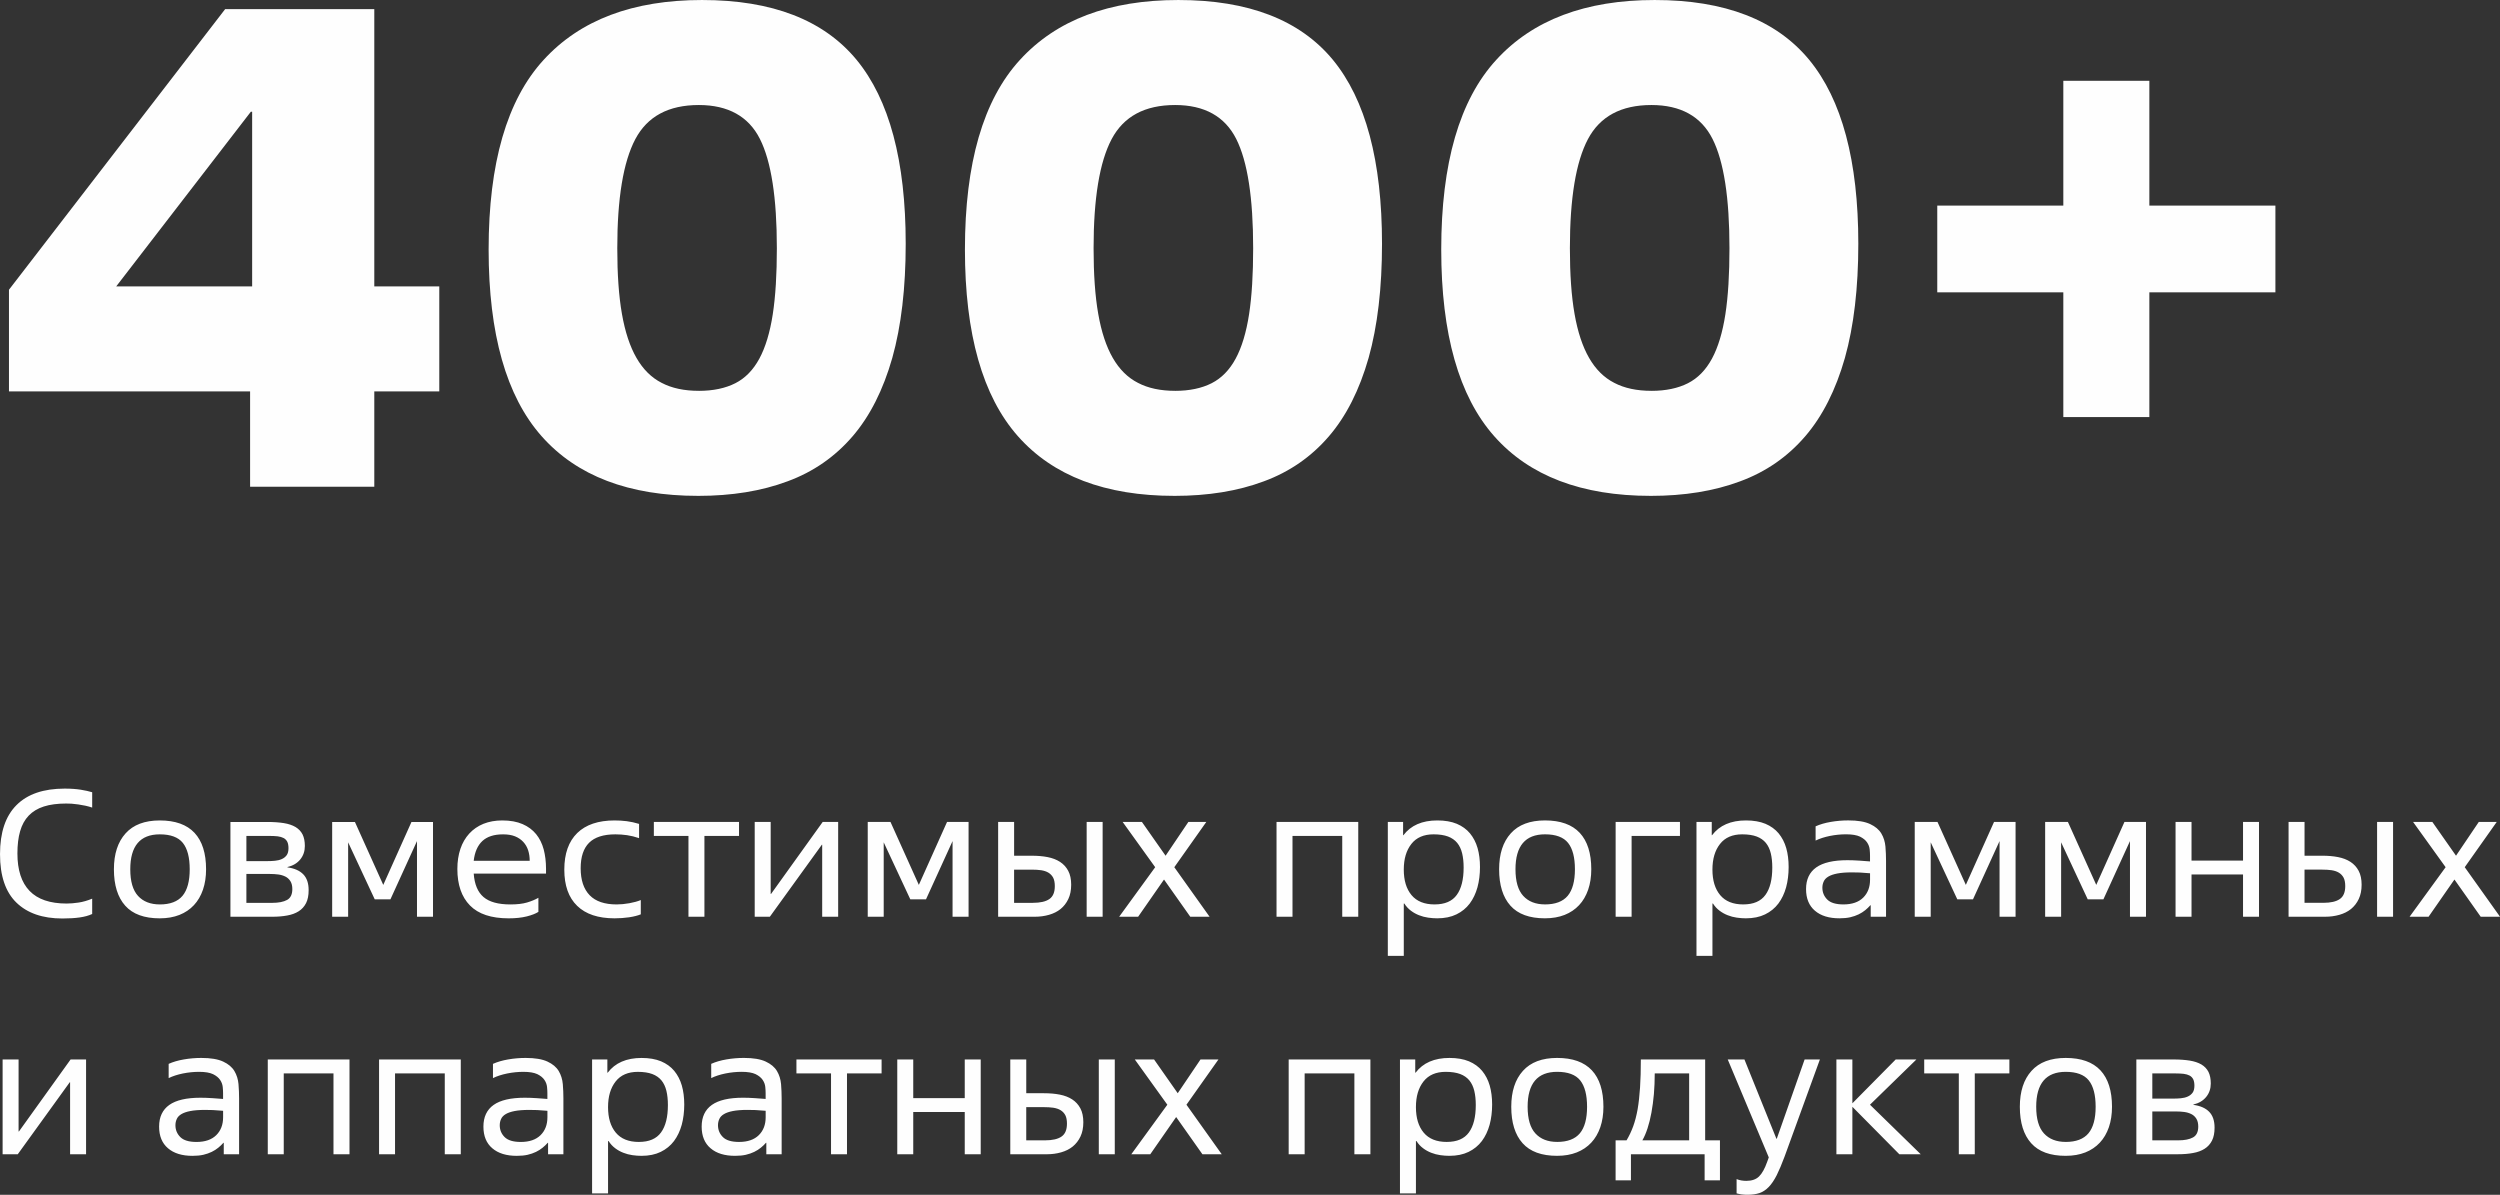
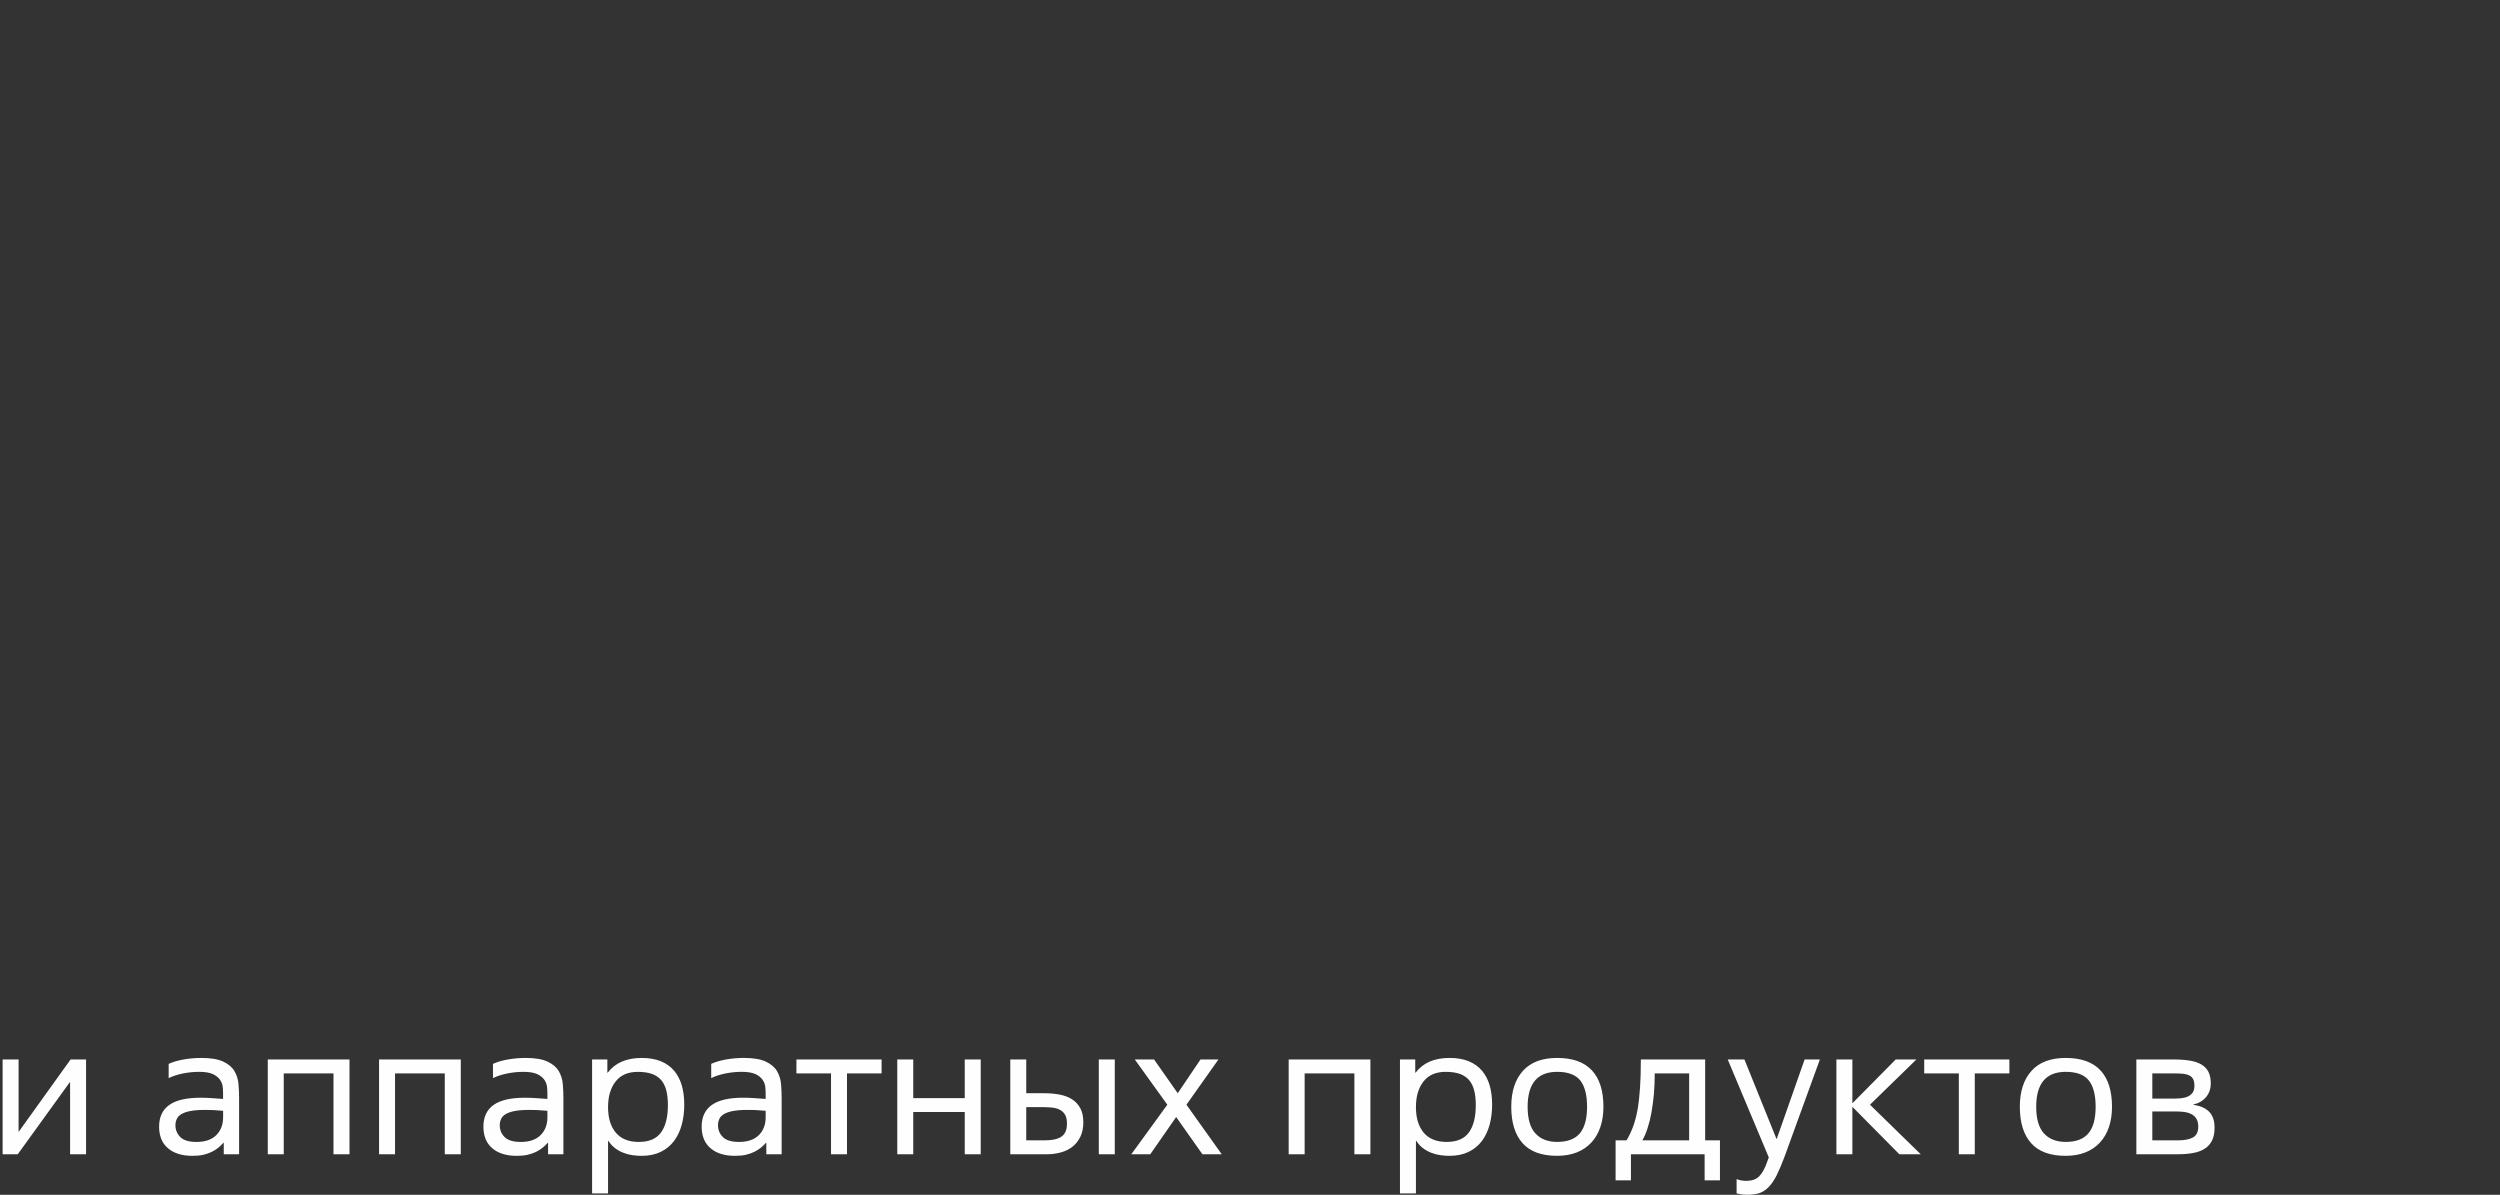
<svg xmlns="http://www.w3.org/2000/svg" xml:space="preserve" width="45.65mm" height="21.817mm" version="1.1" style="shape-rendering:geometricPrecision; text-rendering:geometricPrecision; image-rendering:optimizeQuality; fill-rule:evenodd; clip-rule:evenodd" viewBox="0 0 2258.53 1079.38">
  <rect x="0" y="0" width="2258.53" height="1079.38" fill="#333333" stroke="none" />
  <defs>
    <style type="text/css"> .fil0 {fill:#FEFEFE;fill-rule:nonzero} </style>
  </defs>
  <g id="Layer_x0020_1">
    <g id="_1643398187552">
-       <path class="fil0" d="M227.79 258.72l0 -157.79 -1.18 0 -121.62 157.79 122.8 0zm110.35 181l-112.2 0 0 -86.13 -217.84 0 0 -91.85 195.3 -253.5 134.74 0 0 250.47 58.71 0 0 94.87 -58.71 0 0 86.13zm293.2 -86.63c12.95,0 24.05,-2.36 32.97,-6.9 8.92,-4.54 16.15,-11.94 21.7,-22.2 5.55,-10.26 9.59,-23.72 12.11,-40.04 2.52,-16.32 3.7,-36.33 3.7,-59.72 0,-45.42 -5.05,-78.39 -15.31,-98.74 -10.26,-20.35 -28.76,-30.62 -55.17,-30.62 -27.42,0 -46.43,10.26 -57.36,30.78 -10.93,20.69 -16.32,53.49 -16.32,98.57 0,23.38 1.35,43.23 4.21,59.38 2.86,16.32 7.23,29.44 13.12,39.7 5.89,10.26 13.46,17.83 22.71,22.54 9.25,4.88 20.52,7.23 33.64,7.23zm-0.67 94.87c-62.41,0 -109.68,-18 -141.47,-54 -31.79,-36 -47.77,-92.18 -47.77,-168.55 0,-77.88 16.49,-135.08 49.62,-171.24 32.97,-36.17 80.74,-54.17 143.15,-54.17 63.42,0 109.84,18 139.62,54 29.61,36 44.41,91.34 44.41,166.2 0,39.87 -4.04,74.35 -12.11,103.12 -8.24,28.93 -20.19,52.65 -36,70.99 -15.81,18.34 -35.33,31.96 -58.71,40.54 -23.38,8.75 -50.3,13.12 -80.74,13.12zm430.97 -94.87c12.95,0 24.05,-2.36 32.97,-6.9 8.92,-4.54 16.15,-11.94 21.7,-22.2 5.55,-10.26 9.59,-23.72 12.11,-40.04 2.52,-16.32 3.7,-36.33 3.7,-59.72 0,-45.42 -5.05,-78.39 -15.31,-98.74 -10.26,-20.35 -28.76,-30.62 -55.17,-30.62 -27.42,0 -46.43,10.26 -57.36,30.78 -10.93,20.69 -16.32,53.49 -16.32,98.57 0,23.38 1.35,43.23 4.21,59.38 2.86,16.32 7.23,29.44 13.12,39.7 5.89,10.26 13.46,17.83 22.71,22.54 9.25,4.88 20.52,7.23 33.64,7.23zm-0.67 94.87c-62.41,0 -109.68,-18 -141.47,-54 -31.79,-36 -47.77,-92.18 -47.77,-168.55 0,-77.88 16.49,-135.08 49.62,-171.24 32.97,-36.17 80.74,-54.17 143.15,-54.17 63.42,0 109.84,18 139.62,54 29.61,36 44.41,91.34 44.41,166.2 0,39.87 -4.04,74.35 -12.11,103.12 -8.24,28.93 -20.19,52.65 -36,70.99 -15.81,18.34 -35.33,31.96 -58.71,40.54 -23.38,8.75 -50.3,13.12 -80.74,13.12zm430.97 -94.87c12.95,0 24.05,-2.36 32.97,-6.9 8.92,-4.54 16.15,-11.94 21.7,-22.2 5.55,-10.26 9.59,-23.72 12.11,-40.04 2.52,-16.32 3.7,-36.33 3.7,-59.72 0,-45.42 -5.05,-78.39 -15.31,-98.74 -10.26,-20.35 -28.76,-30.62 -55.17,-30.62 -27.42,0 -46.43,10.26 -57.36,30.78 -10.93,20.69 -16.32,53.49 -16.32,98.57 0,23.38 1.35,43.23 4.21,59.38 2.86,16.32 7.23,29.44 13.12,39.7 5.89,10.26 13.46,17.83 22.71,22.54 9.25,4.88 20.52,7.23 33.64,7.23zm-0.67 94.87c-62.41,0 -109.68,-18 -141.47,-54 -31.79,-36 -47.77,-92.18 -47.77,-168.55 0,-77.88 16.49,-135.08 49.62,-171.24 32.97,-36.17 80.74,-54.17 143.15,-54.17 63.42,0 109.84,18 139.62,54 29.61,36 44.41,91.34 44.41,166.2 0,39.87 -4.04,74.35 -12.11,103.12 -8.24,28.93 -20.19,52.65 -36,70.99 -15.81,18.34 -35.33,31.96 -58.71,40.54 -23.38,8.75 -50.3,13.12 -80.74,13.12zm450.48 -71.16l-77.72 0 0 -112.7 -113.88 0 0 -78.39 113.88 0 0 -112.7 77.72 0 0 112.7 113.88 0 0 78.39 -113.88 0 0 112.7z" />
      <g>
-         <path class="fil0" d="M83.27 825.71c-3.16,1.47 -6.9,2.49 -11.31,3.12 -4.41,0.62 -9.57,0.94 -15.58,0.94 -17.9,0 -31.75,-4.81 -41.59,-14.38 -9.84,-9.57 -14.78,-24.13 -14.78,-43.73 0,-19.59 4.94,-34.38 14.87,-44.31 9.89,-9.93 24.4,-14.92 43.55,-14.92 5.66,0 10.55,0.36 14.65,1.02 4.05,0.67 7.48,1.42 10.2,2.27l0 13.85c-1.91,-0.67 -3.96,-1.2 -6.14,-1.69 -2.18,-0.45 -4.36,-0.85 -6.5,-1.16 -2.18,-0.31 -4.19,-0.53 -6.06,-0.67 -1.91,-0.09 -3.52,-0.13 -4.85,-0.13 -7.88,0 -14.56,0.89 -20.13,2.67 -5.57,1.78 -10.11,4.54 -13.67,8.24 -3.56,3.74 -6.14,8.42 -7.75,14.07 -1.65,5.66 -2.45,12.38 -2.45,20.13 0,14.96 3.65,26.23 11,33.84 7.35,7.61 18.48,11.4 33.44,11.4 3.34,0 6.99,-0.31 10.86,-0.89 3.87,-0.58 7.93,-1.74 12.25,-3.52l0 13.85zm61.09 -8.64c9.31,0 16.16,-2.58 20.53,-7.79 4.32,-5.21 6.5,-13.18 6.5,-23.96 0,-10.69 -2.05,-18.61 -6.19,-23.82 -4.14,-5.17 -11.09,-7.75 -20.84,-7.75 -17.77,0 -26.67,10.51 -26.67,31.57 0,10.91 2.32,18.92 6.99,24.04 4.68,5.12 11.22,7.7 19.68,7.7zm0 12.56c-14.03,0 -24.4,-3.78 -31.21,-11.4 -6.81,-7.61 -10.24,-18.57 -10.24,-32.91 0,-13.85 3.52,-24.67 10.55,-32.46 6.99,-7.79 17.32,-11.67 30.9,-11.67 13.94,0 24.4,3.74 31.39,11.22 6.95,7.48 10.42,18.43 10.42,32.91 0,6.81 -0.94,12.96 -2.81,18.43 -1.91,5.52 -4.63,10.2 -8.19,13.98 -3.56,3.83 -7.93,6.77 -13.09,8.82 -5.21,2.05 -11.09,3.07 -17.72,3.07zm78.24 -51.7l19.01 0c2.18,0 4.45,-0.09 6.77,-0.31 2.32,-0.22 4.36,-0.71 6.14,-1.51 1.78,-0.76 3.25,-1.91 4.41,-3.43 1.11,-1.51 1.69,-3.65 1.69,-6.37 0,-2.4 -0.36,-4.36 -1.07,-5.83 -0.76,-1.47 -1.83,-2.58 -3.3,-3.38 -1.47,-0.76 -3.25,-1.29 -5.34,-1.56 -2.09,-0.22 -4.59,-0.36 -7.39,-0.36l-20.93 0 0 22.75zm0 37.71l23.42 0c5.66,0 10.11,-0.89 13.31,-2.63 3.16,-1.74 4.76,-4.99 4.76,-9.8 0,-2.94 -0.58,-5.34 -1.74,-7.17 -1.16,-1.83 -2.67,-3.21 -4.54,-4.14 -1.91,-0.94 -4.05,-1.6 -6.46,-1.91 -2.4,-0.31 -4.85,-0.45 -7.39,-0.45l-21.37 0 0 26.09zm-14.43 12.56l0 -85.63 33.62 0c5.57,0 10.42,0.36 14.61,1.02 4.19,0.67 7.7,1.87 10.55,3.52 2.81,1.69 4.94,3.92 6.37,6.68 1.38,2.81 2.09,6.28 2.09,10.46 0,4.72 -1.38,8.77 -4.14,12.16 -2.81,3.43 -6.63,5.7 -11.58,6.86l0 0.31c6.28,0.85 11.04,2.94 14.29,6.28 3.25,3.34 4.85,8.1 4.85,14.29 0,4.72 -0.76,8.64 -2.32,11.71 -1.56,3.07 -3.78,5.57 -6.68,7.39 -2.89,1.83 -6.37,3.12 -10.46,3.83 -4.1,0.76 -8.59,1.11 -13.49,1.11l-37.71 0zm183.01 -85.63l0 85.63 -14.47 0 0 -68.35 -24 52.63 -14.16 0 -24.04 -51.52 0 67.24 -14.43 0 0 -85.63 20.57 0 25.6 56.86 25.47 -56.86 19.46 0zm95.2 81.22c-2.4,1.56 -5.92,2.94 -10.51,4.1 -4.63,1.16 -10.06,1.74 -16.34,1.74 -15.72,0 -27.34,-3.87 -34.95,-11.62 -7.61,-7.75 -11.4,-18.75 -11.4,-33 0,-6.72 0.94,-12.78 2.76,-18.17 1.83,-5.39 4.5,-9.97 8.01,-13.8 3.52,-3.83 7.79,-6.77 12.82,-8.82 5.03,-2 10.64,-3.03 16.92,-3.03 7.26,0 13.36,1.11 18.39,3.3 5.03,2.18 9.08,5.21 12.25,9.08 3.16,3.87 5.43,8.5 6.86,13.85 1.38,5.34 2.09,11.09 2.09,17.28l0 4.54 -65.32 0c0.71,9.66 3.65,16.7 8.86,21.15 5.21,4.45 13.27,6.68 24.27,6.68 6.1,0 11.09,-0.58 15.01,-1.74 3.92,-1.16 7.35,-2.58 10.29,-4.27l0 12.73zm-7.84 -46.18c0,-3.43 -0.49,-6.59 -1.42,-9.48 -0.94,-2.89 -2.4,-5.39 -4.41,-7.57 -2,-2.14 -4.45,-3.83 -7.44,-5.03 -2.98,-1.2 -6.59,-1.78 -10.78,-1.78 -8.15,0 -14.38,2 -18.7,6.01 -4.32,4.05 -6.9,9.97 -7.84,17.86l50.58 0zm100.37 48.4c-2.72,1.11 -6.19,2 -10.51,2.67 -4.32,0.62 -8.68,0.94 -13.18,0.94 -14.78,0 -26.05,-3.74 -33.8,-11.27 -7.75,-7.48 -11.62,-18.39 -11.62,-32.73 0,-14.47 3.92,-25.47 11.71,-33.08 7.79,-7.57 19.06,-11.35 33.71,-11.35 3.65,0 7.3,0.22 11,0.67 3.65,0.49 7.35,1.29 11.13,2.45l0 12.87c-3.65,-1.25 -7.26,-2.14 -10.82,-2.67 -3.56,-0.49 -7.08,-0.76 -10.55,-0.76 -10.78,0 -18.7,2.54 -23.78,7.61 -5.08,5.08 -7.61,12.73 -7.61,23.02 0,10.69 2.72,18.79 8.1,24.36 5.39,5.57 13.49,8.33 24.4,8.33 3.65,0 7.53,-0.36 11.62,-1.11 4.1,-0.76 7.48,-1.69 10.2,-2.85l0 12.91zm57.48 2.18l-14.43 0 0 -73.03 -31.26 0 0 -12.6 76.94 0 0 12.6 -31.26 0 0 73.03zm45.42 0l0 -85.63 14.43 0 0 65.05 0.31 0 46.67 -65.05 13.98 0 0 85.63 -14.43 0 0 -65.05 -0.31 0 -46.98 65.05 -13.67 0zm193.21 -85.63l0 85.63 -14.47 0 0 -68.35 -24 52.63 -14.16 0 -24.04 -51.52 0 67.24 -14.43 0 0 -85.63 20.57 0 25.6 56.86 25.47 -56.86 19.46 0zm41.14 73.07l16.83 0c6.81,0 11.84,-1.16 15.09,-3.47 3.25,-2.27 4.85,-6.14 4.85,-11.62 0,-3.16 -0.49,-5.7 -1.47,-7.61 -1.02,-1.91 -2.45,-3.43 -4.27,-4.54 -1.83,-1.11 -4.05,-1.83 -6.59,-2.23 -2.54,-0.36 -5.39,-0.53 -8.55,-0.53l-15.9 0 0 30.01zm-14.43 12.56l0 -85.63 14.43 0 0 30.5 16.03 0c5.12,0 9.89,0.4 14.25,1.25 4.32,0.85 8.06,2.27 11.22,4.32 3.16,2.05 5.61,4.76 7.39,8.1 1.78,3.34 2.67,7.53 2.67,12.56 0,4.94 -0.85,9.22 -2.58,12.87 -1.74,3.7 -4.1,6.68 -6.99,9.04 -2.94,2.36 -6.41,4.1 -10.46,5.25 -4.05,1.16 -8.33,1.74 -12.82,1.74l-33.13 0zm94.4 0l-14.43 0 0 -85.63 14.43 0 0 85.63zm96.63 0l-17.45 0 -23.73 -33.62 -23.38 33.62 -17.14 0 32.55 -44.75 -29.39 -40.88 17.41 0 21.37 30.5 20.57 -30.5 16.21 0 -28.9 40.88 31.88 44.75zm134.3 0l-14.47 0 0 -73.03 -44.93 0 0 73.03 -14.43 0 0 -85.63 73.83 0 0 85.63zm41.14 35.35l-14.43 0 0 -120.98 13.8 0 0 11.93 0.31 0c6.72,-8.86 16.92,-13.31 30.64,-13.31 6.81,0 12.69,1.02 17.54,3.03 4.85,2.05 8.86,4.94 11.93,8.64 3.07,3.74 5.39,8.15 6.86,13.27 1.47,5.12 2.18,10.86 2.18,17.14 0,6.59 -0.76,12.69 -2.27,18.3 -1.56,5.61 -3.87,10.51 -6.99,14.69 -3.16,4.19 -7.17,7.44 -12.02,9.8 -4.85,2.36 -10.64,3.56 -17.37,3.56 -2.72,0 -5.48,-0.22 -8.24,-0.62 -2.81,-0.4 -5.48,-1.11 -8.1,-2.14 -2.63,-1.02 -5.08,-2.36 -7.39,-4.1 -2.32,-1.74 -4.32,-3.87 -5.97,-6.5l-0.49 0 0 47.29zm27.83 -46.49c9.22,0 15.9,-2.85 20.04,-8.59 4.14,-5.7 6.19,-13.94 6.19,-24.71 0,-4.85 -0.45,-9.13 -1.34,-12.82 -0.89,-3.7 -2.36,-6.86 -4.45,-9.44 -2.09,-2.54 -4.9,-4.5 -8.33,-5.79 -3.47,-1.29 -7.84,-1.96 -13.05,-1.96 -8.82,0 -15.5,2.89 -20.04,8.68 -4.59,5.83 -6.86,13.54 -6.86,23.2 0,9.75 2.32,17.41 6.99,23.02 4.68,5.61 11.62,8.42 20.84,8.42zm99.74 0c9.31,0 16.16,-2.58 20.53,-7.79 4.32,-5.21 6.5,-13.18 6.5,-23.96 0,-10.69 -2.05,-18.61 -6.19,-23.82 -4.14,-5.17 -11.09,-7.75 -20.84,-7.75 -17.77,0 -26.67,10.51 -26.67,31.57 0,10.91 2.32,18.92 6.99,24.04 4.68,5.12 11.22,7.7 19.68,7.7zm0 12.56c-14.03,0 -24.4,-3.78 -31.21,-11.4 -6.81,-7.61 -10.24,-18.57 -10.24,-32.91 0,-13.85 3.52,-24.67 10.55,-32.46 6.99,-7.79 17.32,-11.67 30.9,-11.67 13.94,0 24.4,3.74 31.39,11.22 6.95,7.48 10.42,18.43 10.42,32.91 0,6.81 -0.94,12.96 -2.81,18.43 -1.91,5.52 -4.63,10.2 -8.19,13.98 -3.56,3.83 -7.93,6.77 -13.09,8.82 -5.21,2.05 -11.09,3.07 -17.72,3.07zm78.24 -1.42l-14.43 0 0 -85.63 58.11 0 0 12.6 -43.68 0 0 73.03zm73.03 35.35l-14.43 0 0 -120.98 13.8 0 0 11.93 0.31 0c6.72,-8.86 16.92,-13.31 30.64,-13.31 6.81,0 12.69,1.02 17.54,3.03 4.85,2.05 8.86,4.94 11.93,8.64 3.07,3.74 5.39,8.15 6.86,13.27 1.47,5.12 2.18,10.86 2.18,17.14 0,6.59 -0.76,12.69 -2.27,18.3 -1.56,5.61 -3.87,10.51 -6.99,14.69 -3.16,4.19 -7.17,7.44 -12.02,9.8 -4.85,2.36 -10.64,3.56 -17.37,3.56 -2.72,0 -5.48,-0.22 -8.24,-0.62 -2.81,-0.4 -5.48,-1.11 -8.1,-2.14 -2.63,-1.02 -5.08,-2.36 -7.39,-4.1 -2.32,-1.74 -4.32,-3.87 -5.97,-6.5l-0.49 0 0 47.29zm27.83 -46.49c9.22,0 15.9,-2.85 20.04,-8.59 4.14,-5.7 6.19,-13.94 6.19,-24.71 0,-4.85 -0.45,-9.13 -1.34,-12.82 -0.89,-3.7 -2.36,-6.86 -4.45,-9.44 -2.09,-2.54 -4.9,-4.5 -8.33,-5.79 -3.47,-1.29 -7.84,-1.96 -13.05,-1.96 -8.82,0 -15.5,2.89 -20.04,8.68 -4.59,5.83 -6.86,13.54 -6.86,23.2 0,9.75 2.32,17.41 6.99,23.02 4.68,5.61 11.62,8.42 20.84,8.42zm114.53 -28.14c-3.16,-0.31 -6.23,-0.53 -9.26,-0.67 -3.03,-0.09 -5.43,-0.13 -7.21,-0.13 -5.34,0 -9.71,0.36 -13.14,1.02 -3.43,0.67 -6.1,1.6 -8.1,2.81 -2,1.2 -3.38,2.67 -4.14,4.41 -0.8,1.74 -1.2,3.61 -1.2,5.61 0,4.19 1.47,7.75 4.41,10.69 2.94,2.94 7.79,4.41 14.61,4.41 7.75,0 13.71,-2.05 17.86,-6.14 4.14,-4.1 6.19,-9.48 6.19,-16.16l0 -5.83zm14.47 39.27l-13.85 0 0 -10.37 -0.31 0c-1.38,1.56 -2.89,3.07 -4.63,4.45 -1.74,1.42 -3.7,2.67 -5.97,3.78 -2.27,1.11 -4.81,1.96 -7.61,2.63 -2.81,0.62 -6.06,0.94 -9.75,0.94 -9.4,0 -16.79,-2.27 -22.13,-6.86 -5.34,-4.54 -8.01,-11.04 -8.01,-19.55 0,-8.68 3.07,-15.23 9.22,-19.59 6.1,-4.32 15.5,-6.5 28.14,-6.5 3.34,0 6.99,0.13 10.95,0.4 3.92,0.27 7.08,0.49 9.48,0.71l0 -5.17c0,-1.56 -0.09,-3.47 -0.31,-5.66 -0.22,-2.18 -0.98,-4.32 -2.36,-6.37 -1.38,-2.05 -3.52,-3.78 -6.41,-5.21 -2.94,-1.38 -7.12,-2.09 -12.6,-2.09 -4.81,0 -9.66,0.49 -14.61,1.47 -4.94,1.02 -9.22,2.4 -12.87,4.19l0 -12.87c3.96,-1.78 8.55,-3.12 13.76,-4.01 5.17,-0.89 10.42,-1.34 15.76,-1.34 8.5,0 15.05,1.11 19.73,3.3 4.68,2.18 8.06,5.03 10.15,8.55 2.09,3.52 3.3,7.44 3.7,11.84 0.36,4.41 0.53,8.73 0.53,13.05l0 50.27zm117.02 -85.63l0 85.63 -14.47 0 0 -68.35 -24 52.63 -14.16 0 -24.04 -51.52 0 67.24 -14.43 0 0 -85.63 20.57 0 25.6 56.86 25.47 -56.86 19.46 0zm117.82 0l0 85.63 -14.47 0 0 -68.35 -24 52.63 -14.16 0 -24.04 -51.52 0 67.24 -14.43 0 0 -85.63 20.57 0 25.6 56.86 25.47 -56.86 19.46 0zm102.1 85.63l-14.43 0 0 -38.16 -46.53 0 0 38.16 -14.43 0 0 -85.63 14.43 0 0 34.91 46.53 0 0 -34.91 14.43 0 0 85.63zm41.14 -12.56l16.83 0c6.81,0 11.84,-1.16 15.09,-3.47 3.25,-2.27 4.85,-6.14 4.85,-11.62 0,-3.16 -0.49,-5.7 -1.47,-7.61 -1.02,-1.91 -2.45,-3.43 -4.27,-4.54 -1.83,-1.11 -4.05,-1.83 -6.59,-2.23 -2.54,-0.36 -5.39,-0.53 -8.55,-0.53l-15.9 0 0 30.01zm-14.43 12.56l0 -85.63 14.43 0 0 30.5 16.03 0c5.12,0 9.89,0.4 14.25,1.25 4.32,0.85 8.06,2.27 11.22,4.32 3.16,2.05 5.61,4.76 7.39,8.1 1.78,3.34 2.67,7.53 2.67,12.56 0,4.94 -0.85,9.22 -2.58,12.87 -1.74,3.7 -4.1,6.68 -6.99,9.04 -2.94,2.36 -6.41,4.1 -10.46,5.25 -4.05,1.16 -8.33,1.74 -12.82,1.74l-33.13 0zm94.4 0l-14.43 0 0 -85.63 14.43 0 0 85.63zm96.63 0l-17.45 0 -23.73 -33.62 -23.38 33.62 -17.14 0 32.55 -44.75 -29.39 -40.88 17.41 0 21.37 30.5 20.57 -30.5 16.21 0 -28.9 40.88 31.88 44.75z" />
        <path class="fil0" d="M2.36 1042.77l0 -85.63 14.43 0 0 65.05 0.31 0 46.67 -65.05 13.98 0 0 85.63 -14.43 0 0 -65.05 -0.31 0 -46.98 65.05 -13.67 0zm199.17 -39.27c-3.16,-0.31 -6.23,-0.53 -9.26,-0.67 -3.03,-0.09 -5.43,-0.13 -7.21,-0.13 -5.34,0 -9.71,0.36 -13.14,1.02 -3.43,0.67 -6.1,1.6 -8.1,2.81 -2,1.2 -3.38,2.67 -4.14,4.41 -0.8,1.74 -1.2,3.61 -1.2,5.61 0,4.19 1.47,7.75 4.41,10.69 2.94,2.94 7.79,4.41 14.61,4.41 7.75,0 13.71,-2.05 17.86,-6.14 4.14,-4.1 6.19,-9.48 6.19,-16.16l0 -5.83zm14.47 39.27l-13.85 0 0 -10.37 -0.31 0c-1.38,1.56 -2.89,3.07 -4.63,4.45 -1.74,1.42 -3.7,2.67 -5.97,3.78 -2.27,1.11 -4.81,1.96 -7.61,2.63 -2.81,0.62 -6.06,0.94 -9.75,0.94 -9.4,0 -16.79,-2.27 -22.13,-6.86 -5.34,-4.54 -8.01,-11.04 -8.01,-19.55 0,-8.68 3.07,-15.23 9.22,-19.59 6.1,-4.32 15.5,-6.5 28.14,-6.5 3.34,0 6.99,0.13 10.95,0.4 3.92,0.27 7.08,0.49 9.48,0.71l0 -5.17c0,-1.56 -0.09,-3.47 -0.31,-5.66 -0.22,-2.18 -0.98,-4.32 -2.36,-6.37 -1.38,-2.05 -3.52,-3.78 -6.41,-5.21 -2.94,-1.38 -7.12,-2.09 -12.6,-2.09 -4.81,0 -9.66,0.49 -14.61,1.47 -4.94,1.02 -9.22,2.4 -12.87,4.19l0 -12.87c3.96,-1.78 8.55,-3.12 13.76,-4.01 5.17,-0.89 10.42,-1.34 15.76,-1.34 8.5,0 15.05,1.11 19.73,3.3 4.68,2.18 8.06,5.03 10.15,8.55 2.09,3.52 3.3,7.44 3.7,11.84 0.36,4.41 0.53,8.73 0.53,13.05l0 50.27zm99.74 0l-14.47 0 0 -73.03 -44.93 0 0 73.03 -14.43 0 0 -85.63 73.83 0 0 85.63zm100.54 0l-14.47 0 0 -73.03 -44.93 0 0 73.03 -14.43 0 0 -85.63 73.83 0 0 85.63zm78.24 -39.27c-3.16,-0.31 -6.23,-0.53 -9.26,-0.67 -3.03,-0.09 -5.43,-0.13 -7.21,-0.13 -5.34,0 -9.71,0.36 -13.14,1.02 -3.43,0.67 -6.1,1.6 -8.1,2.81 -2,1.2 -3.38,2.67 -4.14,4.41 -0.8,1.74 -1.2,3.61 -1.2,5.61 0,4.19 1.47,7.75 4.41,10.69 2.94,2.94 7.79,4.41 14.61,4.41 7.75,0 13.71,-2.05 17.86,-6.14 4.14,-4.1 6.19,-9.48 6.19,-16.16l0 -5.83zm14.47 39.27l-13.85 0 0 -10.37 -0.31 0c-1.38,1.56 -2.89,3.07 -4.63,4.45 -1.74,1.42 -3.7,2.67 -5.97,3.78 -2.27,1.11 -4.81,1.96 -7.61,2.63 -2.81,0.62 -6.06,0.94 -9.75,0.94 -9.4,0 -16.79,-2.27 -22.13,-6.86 -5.34,-4.54 -8.01,-11.04 -8.01,-19.55 0,-8.68 3.07,-15.23 9.22,-19.59 6.1,-4.32 15.5,-6.5 28.14,-6.5 3.34,0 6.99,0.13 10.95,0.4 3.92,0.27 7.08,0.49 9.48,0.71l0 -5.17c0,-1.56 -0.09,-3.47 -0.31,-5.66 -0.22,-2.18 -0.98,-4.32 -2.36,-6.37 -1.38,-2.05 -3.52,-3.78 -6.41,-5.21 -2.94,-1.38 -7.12,-2.09 -12.6,-2.09 -4.81,0 -9.66,0.49 -14.61,1.47 -4.94,1.02 -9.22,2.4 -12.87,4.19l0 -12.87c3.96,-1.78 8.55,-3.12 13.76,-4.01 5.17,-0.89 10.42,-1.34 15.76,-1.34 8.5,0 15.05,1.11 19.73,3.3 4.68,2.18 8.06,5.03 10.15,8.55 2.09,3.52 3.3,7.44 3.7,11.84 0.36,4.41 0.53,8.73 0.53,13.05l0 50.27zm40.34 35.35l-14.43 0 0 -120.98 13.8 0 0 11.93 0.31 0c6.72,-8.86 16.92,-13.31 30.64,-13.31 6.81,0 12.69,1.02 17.54,3.03 4.85,2.05 8.86,4.94 11.93,8.64 3.07,3.74 5.39,8.15 6.86,13.27 1.47,5.12 2.18,10.86 2.18,17.14 0,6.59 -0.76,12.69 -2.27,18.3 -1.56,5.61 -3.87,10.51 -6.99,14.69 -3.16,4.19 -7.17,7.44 -12.02,9.8 -4.85,2.36 -10.64,3.56 -17.37,3.56 -2.72,0 -5.48,-0.22 -8.24,-0.62 -2.81,-0.4 -5.48,-1.11 -8.1,-2.14 -2.63,-1.02 -5.08,-2.36 -7.39,-4.1 -2.32,-1.74 -4.32,-3.87 -5.97,-6.5l-0.49 0 0 47.29zm27.83 -46.49c9.22,0 15.9,-2.85 20.04,-8.59 4.14,-5.7 6.19,-13.94 6.19,-24.71 0,-4.85 -0.45,-9.13 -1.34,-12.82 -0.89,-3.7 -2.36,-6.86 -4.45,-9.44 -2.09,-2.54 -4.9,-4.5 -8.33,-5.79 -3.47,-1.29 -7.84,-1.96 -13.05,-1.96 -8.82,0 -15.5,2.89 -20.04,8.68 -4.59,5.83 -6.86,13.54 -6.86,23.2 0,9.75 2.32,17.41 6.99,23.02 4.68,5.61 11.62,8.42 20.84,8.42zm114.53 -28.14c-3.16,-0.31 -6.23,-0.53 -9.26,-0.67 -3.03,-0.09 -5.43,-0.13 -7.21,-0.13 -5.34,0 -9.71,0.36 -13.14,1.02 -3.43,0.67 -6.1,1.6 -8.1,2.81 -2,1.2 -3.38,2.67 -4.14,4.41 -0.8,1.74 -1.2,3.61 -1.2,5.61 0,4.19 1.47,7.75 4.41,10.69 2.94,2.94 7.79,4.41 14.61,4.41 7.75,0 13.71,-2.05 17.86,-6.14 4.14,-4.1 6.19,-9.48 6.19,-16.16l0 -5.83zm14.47 39.27l-13.85 0 0 -10.37 -0.31 0c-1.38,1.56 -2.89,3.07 -4.63,4.45 -1.74,1.42 -3.7,2.67 -5.97,3.78 -2.27,1.11 -4.81,1.96 -7.61,2.63 -2.81,0.62 -6.06,0.94 -9.75,0.94 -9.4,0 -16.79,-2.27 -22.13,-6.86 -5.34,-4.54 -8.01,-11.04 -8.01,-19.55 0,-8.68 3.07,-15.23 9.22,-19.59 6.1,-4.32 15.5,-6.5 28.14,-6.5 3.34,0 6.99,0.13 10.95,0.4 3.92,0.27 7.08,0.49 9.48,0.71l0 -5.17c0,-1.56 -0.09,-3.47 -0.31,-5.66 -0.22,-2.18 -0.98,-4.32 -2.36,-6.37 -1.38,-2.05 -3.52,-3.78 -6.41,-5.21 -2.94,-1.38 -7.12,-2.09 -12.6,-2.09 -4.81,0 -9.66,0.49 -14.61,1.47 -4.94,1.02 -9.22,2.4 -12.87,4.19l0 -12.87c3.96,-1.78 8.55,-3.12 13.76,-4.01 5.17,-0.89 10.42,-1.34 15.76,-1.34 8.5,0 15.05,1.11 19.73,3.3 4.68,2.18 8.06,5.03 10.15,8.55 2.09,3.52 3.3,7.44 3.7,11.84 0.36,4.41 0.53,8.73 0.53,13.05l0 50.27zm59.04 0l-14.43 0 0 -73.03 -31.26 0 0 -12.6 76.94 0 0 12.6 -31.26 0 0 73.03zm120.8 0l-14.43 0 0 -38.16 -46.53 0 0 38.16 -14.43 0 0 -85.63 14.43 0 0 34.91 46.53 0 0 -34.91 14.43 0 0 85.63zm41.14 -12.56l16.83 0c6.81,0 11.84,-1.16 15.09,-3.47 3.25,-2.27 4.85,-6.14 4.85,-11.62 0,-3.16 -0.49,-5.7 -1.47,-7.61 -1.02,-1.91 -2.45,-3.43 -4.27,-4.54 -1.83,-1.11 -4.05,-1.83 -6.59,-2.23 -2.54,-0.36 -5.39,-0.53 -8.55,-0.53l-15.9 0 0 30.01zm-14.43 12.56l0 -85.63 14.43 0 0 30.5 16.03 0c5.12,0 9.89,0.4 14.25,1.25 4.32,0.85 8.06,2.27 11.22,4.32 3.16,2.05 5.61,4.76 7.39,8.1 1.78,3.34 2.67,7.53 2.67,12.56 0,4.94 -0.85,9.22 -2.58,12.87 -1.74,3.7 -4.1,6.68 -6.99,9.04 -2.94,2.36 -6.41,4.1 -10.46,5.25 -4.05,1.16 -8.33,1.74 -12.82,1.74l-33.13 0zm94.4 0l-14.43 0 0 -85.63 14.43 0 0 85.63zm96.63 0l-17.45 0 -23.73 -33.62 -23.38 33.62 -17.14 0 32.55 -44.75 -29.39 -40.88 17.41 0 21.37 30.5 20.57 -30.5 16.21 0 -28.9 40.88 31.88 44.75zm134.3 0l-14.47 0 0 -73.03 -44.93 0 0 73.03 -14.43 0 0 -85.63 73.83 0 0 85.63zm41.14 35.35l-14.43 0 0 -120.98 13.8 0 0 11.93 0.31 0c6.72,-8.86 16.92,-13.31 30.64,-13.31 6.81,0 12.69,1.02 17.54,3.03 4.85,2.05 8.86,4.94 11.93,8.64 3.07,3.74 5.39,8.15 6.86,13.27 1.47,5.12 2.18,10.86 2.18,17.14 0,6.59 -0.76,12.69 -2.27,18.3 -1.56,5.61 -3.87,10.51 -6.99,14.69 -3.16,4.19 -7.17,7.44 -12.02,9.8 -4.85,2.36 -10.64,3.56 -17.37,3.56 -2.72,0 -5.48,-0.22 -8.24,-0.62 -2.81,-0.4 -5.48,-1.11 -8.1,-2.14 -2.63,-1.02 -5.08,-2.36 -7.39,-4.1 -2.32,-1.74 -4.32,-3.87 -5.97,-6.5l-0.49 0 0 47.29zm27.83 -46.49c9.22,0 15.9,-2.85 20.04,-8.59 4.14,-5.7 6.19,-13.94 6.19,-24.71 0,-4.85 -0.45,-9.13 -1.34,-12.82 -0.89,-3.7 -2.36,-6.86 -4.45,-9.44 -2.09,-2.54 -4.9,-4.5 -8.33,-5.79 -3.47,-1.29 -7.84,-1.96 -13.05,-1.96 -8.82,0 -15.5,2.89 -20.04,8.68 -4.59,5.83 -6.86,13.54 -6.86,23.2 0,9.75 2.32,17.41 6.99,23.02 4.68,5.61 11.62,8.42 20.84,8.42zm99.74 0c9.31,0 16.16,-2.58 20.53,-7.79 4.32,-5.21 6.5,-13.18 6.5,-23.96 0,-10.69 -2.05,-18.61 -6.19,-23.82 -4.14,-5.17 -11.09,-7.75 -20.84,-7.75 -17.77,0 -26.67,10.51 -26.67,31.57 0,10.91 2.32,18.92 6.99,24.04 4.68,5.12 11.22,7.7 19.68,7.7zm0 12.56c-14.03,0 -24.4,-3.78 -31.21,-11.4 -6.81,-7.61 -10.24,-18.57 -10.24,-32.91 0,-13.85 3.52,-24.67 10.55,-32.46 6.99,-7.79 17.32,-11.67 30.9,-11.67 13.94,0 24.4,3.74 31.39,11.22 6.95,7.48 10.42,18.43 10.42,32.91 0,6.81 -0.94,12.96 -2.81,18.43 -1.91,5.52 -4.63,10.2 -8.19,13.98 -3.56,3.83 -7.93,6.77 -13.09,8.82 -5.21,2.05 -11.09,3.07 -17.72,3.07zm147.08 22.13l-13.85 0 0 -23.56 -66.57 0 0 23.56 -13.85 0 0 -36.11 9.89 0c2.32,-3.87 4.32,-8.1 6.01,-12.69 1.65,-4.54 2.98,-9.71 4.01,-15.45 0.98,-5.74 1.69,-12.29 2.18,-19.64 0.49,-7.35 0.71,-15.76 0.71,-25.29l58.11 0 0 73.07 13.36 0 0 36.11zm-27.83 -36.11l0 -60.47 -31.08 0c0,6.46 -0.27,12.69 -0.76,18.66 -0.53,5.97 -1.29,11.53 -2.23,16.74 -0.94,5.21 -2.14,9.93 -3.52,14.2 -1.42,4.32 -2.98,7.93 -4.68,10.86l42.26 0zm52.94 49.16c-2.09,0 -3.92,-0.09 -5.48,-0.31 -1.56,-0.22 -3.12,-0.53 -4.59,-0.94l0 -12.91c2.63,1.07 5.57,1.6 8.82,1.6 4.94,0 8.77,-1.34 11.49,-4.01 2.72,-2.67 5.17,-7.08 7.35,-13.27l1.42 -3.92 -37.09 -88.48 15.09 0 28.9 71.65 0.31 0 25.16 -71.65 13.8 0 -31.88 87.68c-2.54,6.81 -4.9,12.42 -7.12,16.88 -2.27,4.45 -4.63,7.97 -7.17,10.6 -2.54,2.63 -5.3,4.45 -8.33,5.52 -3.03,1.02 -6.59,1.56 -10.69,1.56zm94.53 -82.64l39.14 -39.59 18.7 0 -41.95 40.88 45.86 44.75 -19.33 0 -42.43 -42.88 0 42.88 -14.43 0 0 -85.63 14.43 0 0 39.59zm110.58 46.04l-14.43 0 0 -73.03 -31.26 0 0 -12.6 76.94 0 0 12.6 -31.26 0 0 73.03zm82.15 -11.13c9.31,0 16.16,-2.58 20.53,-7.79 4.32,-5.21 6.5,-13.18 6.5,-23.96 0,-10.69 -2.05,-18.61 -6.19,-23.82 -4.14,-5.17 -11.09,-7.75 -20.84,-7.75 -17.77,0 -26.67,10.51 -26.67,31.57 0,10.91 2.32,18.92 6.99,24.04 4.68,5.12 11.22,7.7 19.68,7.7zm0 12.56c-14.03,0 -24.4,-3.78 -31.21,-11.4 -6.81,-7.61 -10.24,-18.57 -10.24,-32.91 0,-13.85 3.52,-24.67 10.55,-32.46 6.99,-7.79 17.32,-11.67 30.9,-11.67 13.94,0 24.4,3.74 31.39,11.22 6.95,7.48 10.42,18.43 10.42,32.91 0,6.81 -0.94,12.96 -2.81,18.43 -1.91,5.52 -4.63,10.2 -8.19,13.98 -3.56,3.83 -7.93,6.77 -13.09,8.82 -5.21,2.05 -11.09,3.07 -17.72,3.07zm78.24 -51.7l19.01 0c2.18,0 4.45,-0.09 6.77,-0.31 2.32,-0.22 4.36,-0.71 6.14,-1.51 1.78,-0.76 3.25,-1.91 4.41,-3.43 1.11,-1.51 1.69,-3.65 1.69,-6.37 0,-2.4 -0.36,-4.36 -1.07,-5.83 -0.76,-1.47 -1.83,-2.58 -3.3,-3.38 -1.47,-0.76 -3.25,-1.29 -5.34,-1.56 -2.09,-0.22 -4.59,-0.36 -7.39,-0.36l-20.93 0 0 22.75zm0 37.71l23.42 0c5.66,0 10.11,-0.89 13.31,-2.63 3.16,-1.74 4.76,-4.99 4.76,-9.8 0,-2.94 -0.58,-5.34 -1.74,-7.17 -1.16,-1.83 -2.67,-3.21 -4.54,-4.14 -1.91,-0.94 -4.05,-1.6 -6.46,-1.91 -2.4,-0.31 -4.85,-0.45 -7.39,-0.45l-21.37 0 0 26.09zm-14.43 12.56l0 -85.63 33.62 0c5.57,0 10.42,0.36 14.61,1.02 4.19,0.67 7.7,1.87 10.55,3.52 2.81,1.69 4.94,3.92 6.37,6.68 1.38,2.81 2.09,6.28 2.09,10.46 0,4.72 -1.38,8.77 -4.14,12.16 -2.81,3.43 -6.63,5.7 -11.58,6.86l0 0.31c6.28,0.85 11.04,2.94 14.29,6.28 3.25,3.34 4.85,8.1 4.85,14.29 0,4.72 -0.76,8.64 -2.32,11.71 -1.56,3.07 -3.78,5.57 -6.68,7.39 -2.89,1.83 -6.37,3.12 -10.46,3.83 -4.1,0.76 -8.59,1.11 -13.49,1.11l-37.71 0z" />
      </g>
    </g>
  </g>
</svg>